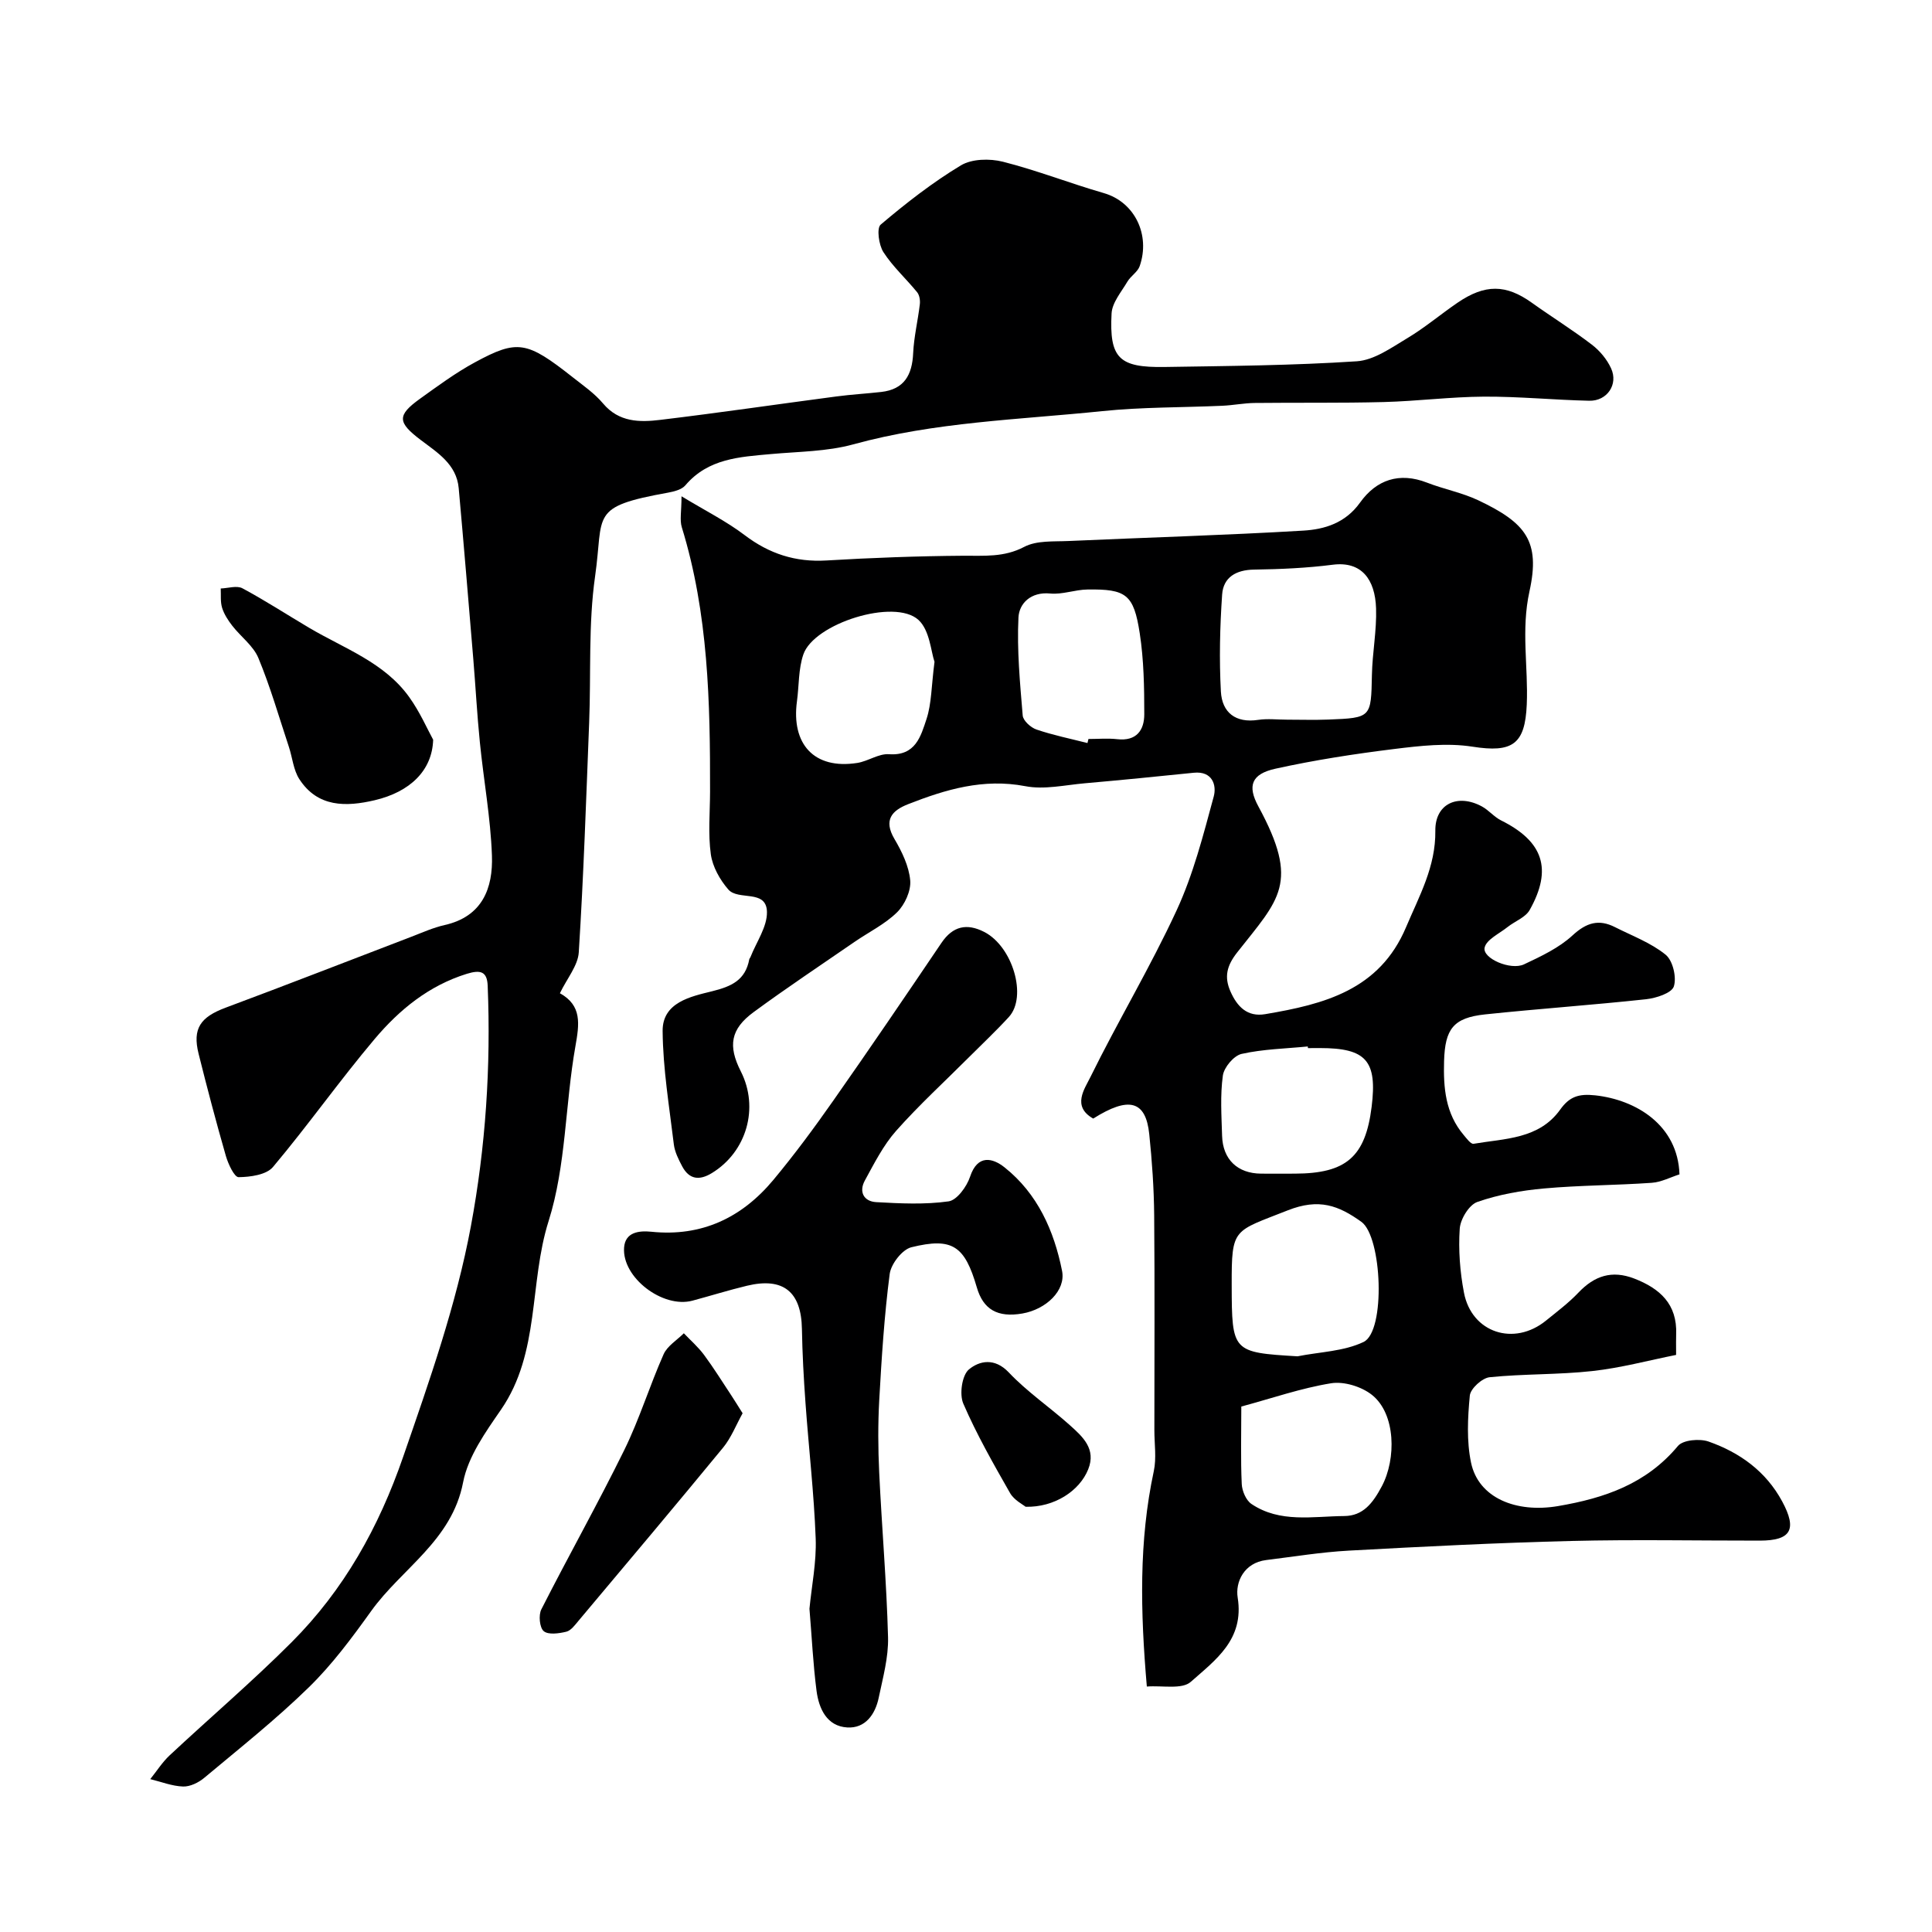
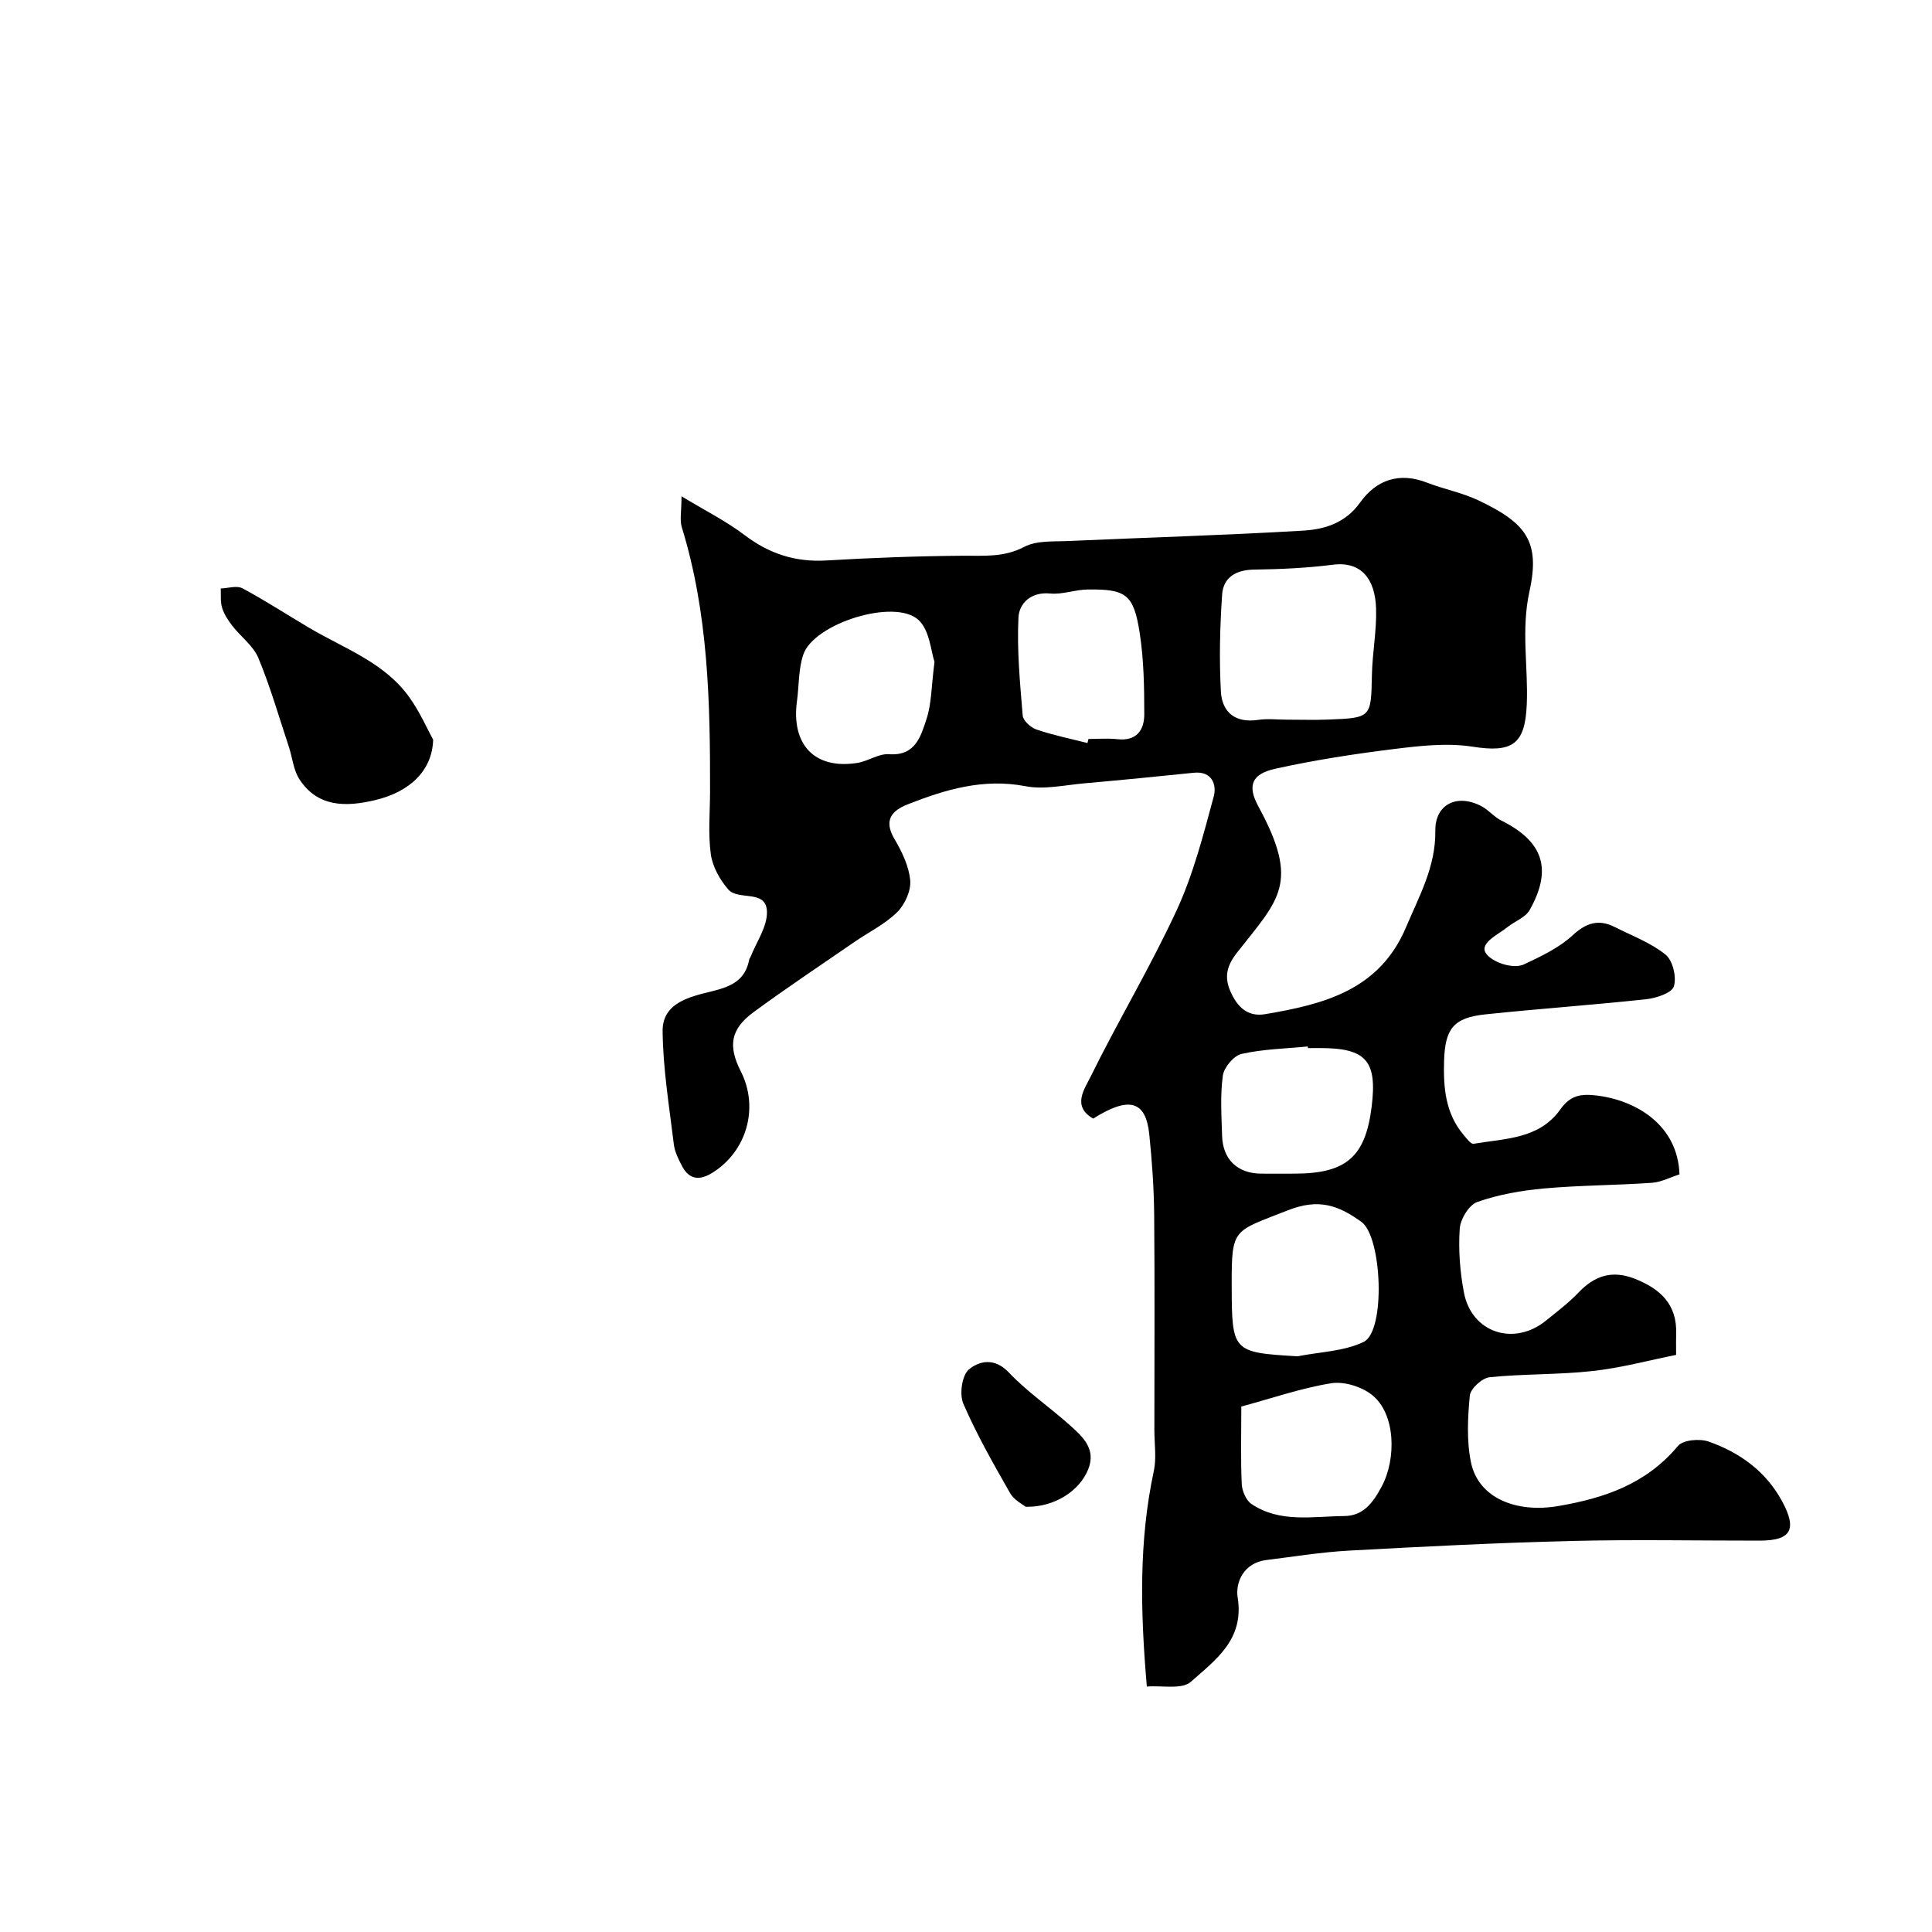
<svg xmlns="http://www.w3.org/2000/svg" enable-background="new 0 0 400 400" viewBox="0 0 400 400">
  <g fill="#000001">
    <path d="m237.44 349.18c-1.34-15.54-1.67-30.11 1.44-44.59.58-2.71.12-5.65.12-8.48 0-14.83.09-29.67-.04-44.5-.05-5.6-.44-11.22-1.02-16.8-.72-6.97-4.23-7.87-11.6-3.22-4.48-2.53-1.77-6.17-.59-8.58 5.72-11.63 12.43-22.79 17.86-34.54 3.45-7.45 5.52-15.59 7.68-23.56.63-2.33-.26-5.32-4.14-4.92-7.51.77-15.03 1.52-22.55 2.18-4.11.36-8.39 1.36-12.32.6-8.67-1.66-16.47.67-24.25 3.72-3.38 1.32-5.15 3.28-2.85 7.2 1.55 2.63 3.01 5.64 3.27 8.59.19 2.15-1.12 5.02-2.72 6.6-2.51 2.47-5.85 4.09-8.81 6.13-6.98 4.81-14.05 9.51-20.88 14.53-4.8 3.52-5.35 6.99-2.66 12.28 3.83 7.55 1.21 16.65-5.99 21.05-2.6 1.59-4.7 1.34-6.16-1.41-.75-1.42-1.53-2.97-1.72-4.53-.94-7.81-2.25-15.64-2.32-23.47-.05-5.95 5.88-7.15 10.2-8.22 4.09-1.01 6.93-2.31 7.74-6.63.03-.15.18-.28.24-.44 1.22-3.12 3.48-6.27 3.42-9.37-.1-4.77-5.93-2.26-8-4.64-1.74-2-3.26-4.71-3.62-7.28-.59-4.25-.17-8.64-.16-12.98.03-18.46-.34-36.86-5.85-54.74-.46-1.5-.06-3.27-.06-6.41 4.97 3.01 9.29 5.17 13.07 8.04 5.1 3.87 10.52 5.63 16.93 5.25 9.42-.56 18.86-.91 28.3-.98 4.35-.03 8.46.37 12.66-1.84 2.57-1.35 6.07-1.07 9.16-1.21 16.2-.73 32.41-1.19 48.6-2.15 4.43-.26 8.74-1.57 11.76-5.8 3.36-4.71 8.11-6.38 13.88-4.13 3.47 1.35 7.23 2.06 10.58 3.64 9.87 4.68 12.91 8.46 10.62 18.86-1.77 8.04-.23 15.65-.56 23.43-.35 8.27-2.97 10.03-11.25 8.73-5.25-.82-10.83-.18-16.18.48-8.25 1.02-16.49 2.29-24.6 4.08-4.99 1.1-5.85 3.55-3.54 7.8 8.65 15.94 4.32 19.17-4.4 30.26-2.15 2.74-2.7 5.06-1.38 8.05 1.38 3.13 3.47 5.34 7.2 4.71 12.13-2.05 23.65-4.95 29.16-18.01 2.73-6.47 6.15-12.51 6.06-19.96-.07-5.57 4.61-7.75 9.63-5.04 1.43.77 2.53 2.17 3.97 2.89 8.72 4.33 10.71 10.06 5.93 18.56-.87 1.54-3.06 2.32-4.57 3.52-1.71 1.37-4.42 2.61-4.76 4.29-.45 2.21 5.39 4.74 8.16 3.44 3.52-1.66 7.23-3.4 10.04-5.99 2.89-2.67 5.45-3.42 8.81-1.71 3.56 1.8 7.44 3.24 10.47 5.7 1.49 1.21 2.31 4.68 1.7 6.57-.45 1.38-3.65 2.42-5.74 2.65-11.1 1.2-22.24 1.97-33.34 3.14-6.6.7-8.29 3.04-8.49 9.65-.16 5.56.28 10.86 4.06 15.32.6.71 1.48 1.92 2.05 1.82 6.46-1.11 13.54-.93 17.94-7.09 1.9-2.66 3.8-3.32 7.25-2.94 8.46.93 17.09 6.15 17.44 16.36-1.83.58-3.77 1.61-5.77 1.75-7.42.52-14.89.5-22.29 1.17-4.66.42-9.39 1.25-13.79 2.79-1.72.6-3.52 3.56-3.65 5.56-.29 4.38.05 8.91.88 13.23 1.59 8.3 10.36 11.16 16.99 5.77 2.3-1.87 4.69-3.66 6.72-5.8 3.31-3.48 6.92-4.68 11.54-2.9 5.35 2.07 8.92 5.32 8.68 11.53-.04.99-.01 1.98-.01 4.28-5.72 1.14-11.48 2.7-17.34 3.34-7.05.78-14.21.56-21.27 1.28-1.55.16-3.96 2.36-4.1 3.8-.44 4.59-.68 9.4.25 13.87 1.53 7.34 9.35 10.48 18.01 9.01 9.67-1.65 18.28-4.6 24.83-12.45 1.05-1.26 4.5-1.56 6.35-.91 6.45 2.27 11.86 6.15 15.23 12.39 3.14 5.82 1.85 8.11-4.63 8.12-13 .01-26.01-.25-39 .07-15.37.38-30.73 1.16-46.09 2-5.72.31-11.4 1.25-17.1 1.95-4.61.57-6.43 4.57-5.91 7.78 1.39 8.7-4.63 12.93-9.69 17.42-1.83 1.65-5.91.74-9.12.99zm29.05-200.18c2.83 0 5.67.09 8.5-.02 8.95-.35 8.87-.41 9.05-9.23.09-4.6 1.01-9.21.86-13.8-.2-6.01-3.01-9.79-8.96-9.03-5.39.69-10.85.93-16.29 1.01-3.73.05-6.37 1.58-6.62 5.16-.46 6.67-.62 13.41-.26 20.08.24 4.33 3.02 6.59 7.74 5.87 1.95-.29 3.98-.04 5.98-.04zm2.15 131.81c4.59-.92 9.57-1.01 13.67-2.97 4.62-2.21 3.84-21.81-.46-24.88-4.7-3.36-8.74-4.94-15.26-2.36-11.24 4.45-11.61 3.5-11.58 15.46.03 13.84.12 13.94 13.63 14.75zm-43.49-126.97c.07-.28.13-.56.2-.84 1.99 0 4.01-.18 5.97.04 3.97.45 5.59-1.86 5.59-5.15 0-5.6-.09-11.26-.94-16.78-1.24-8.07-2.82-9.17-10.81-9.06-2.59.03-5.21 1.08-7.74.83-4.02-.39-6.42 2.08-6.56 4.97-.33 6.74.32 13.54.88 20.29.09 1.07 1.67 2.5 2.85 2.9 3.44 1.17 7.03 1.9 10.56 2.8zm31.85 137.37c0 5.78-.15 10.92.09 16.05.07 1.43.89 3.37 2.01 4.12 5.91 3.98 12.71 2.55 19.21 2.5 3.88-.03 5.9-2.62 7.79-6.18 2.99-5.63 2.91-14.97-2.06-18.91-2.16-1.71-5.78-2.83-8.45-2.4-6.19 1-12.21 3.1-18.59 4.82zm-63.52-154.19c-.73-2.08-.98-6.52-3.32-8.67-4.95-4.54-21.66.73-23.84 7.16-1.03 3.03-.88 6.45-1.32 9.69-1.19 8.79 3.49 14.16 12.48 12.76 2.24-.35 4.44-1.96 6.57-1.81 5.52.4 6.6-3.75 7.78-7.3 1.05-3.2.99-6.75 1.65-11.83zm77.32 79.98c-.01-.11-.02-.23-.04-.34-4.58.45-9.24.54-13.7 1.54-1.61.36-3.64 2.78-3.88 4.48-.57 4.09-.28 8.31-.16 12.47.14 4.91 3.21 7.81 8.08 7.84 2.33.02 4.66.01 7 0 10.63-.03 14.59-3.48 15.88-13.82 1.19-9.55-1.12-12.18-10.69-12.18-.82.01-1.66.01-2.49.01z" />
-     <path d="m115.92 205.64c4.6 2.55 4.03 6.36 3.21 11-2.13 12.03-1.92 24.69-5.55 36.18-4.07 12.87-1.72 27.22-9.85 39.03-3.21 4.65-6.82 9.71-7.85 15.05-2.33 12.09-12.7 17.81-19.04 26.66-3.96 5.52-8.07 11.07-12.91 15.79-6.81 6.65-14.32 12.61-21.64 18.73-1.18.99-2.94 1.85-4.39 1.8-2.28-.08-4.53-.98-6.79-1.53 1.33-1.65 2.48-3.49 4.02-4.93 8.39-7.84 17.14-15.3 25.25-23.42 10.82-10.84 18.04-23.75 23.1-38.41 5.43-15.72 10.96-31.35 14.01-47.7 3.06-16.43 4.16-33.07 3.48-49.8-.12-2.96-1.47-3.35-4.33-2.47-7.88 2.45-13.96 7.44-19.06 13.48-7.28 8.62-13.8 17.88-21.06 26.51-1.37 1.63-4.69 2.08-7.12 2.11-.88.01-2.15-2.72-2.63-4.37-2.02-7.02-3.88-14.08-5.65-21.17-1.31-5.24.37-7.6 5.59-9.55 12.86-4.79 25.65-9.79 38.47-14.69 2.27-.87 4.52-1.89 6.88-2.42 7.82-1.76 10.03-7.64 9.79-14.39-.28-7.83-1.72-15.62-2.5-23.45-.58-5.73-.88-11.49-1.36-17.24-.98-11.79-1.96-23.59-3.02-35.37-.45-4.97-4.44-7.38-7.88-9.99-4.76-3.61-4.96-5.06-.14-8.52 3.71-2.66 7.41-5.4 11.41-7.56 8.78-4.75 10.71-4.39 20.17 3.07 2.19 1.73 4.56 3.36 6.33 5.47 3.28 3.9 7.58 3.91 11.84 3.39 12.18-1.46 24.32-3.25 36.48-4.85 3.08-.41 6.18-.58 9.27-.93 4.77-.54 6.41-3.54 6.61-8.03.16-3.39.98-6.74 1.38-10.12.1-.81-.07-1.9-.56-2.5-2.29-2.81-5.04-5.29-6.98-8.3-.96-1.49-1.43-4.96-.57-5.69 5.25-4.45 10.73-8.73 16.61-12.27 2.27-1.37 5.98-1.44 8.69-.76 7.07 1.79 13.9 4.48 20.91 6.5 6.43 1.86 9.66 8.68 7.42 15.12-.42 1.21-1.84 2.03-2.53 3.19-1.26 2.14-3.17 4.35-3.29 6.6-.49 9.29 1.54 11.24 10.99 11.09 13.27-.21 26.56-.31 39.79-1.18 3.58-.24 7.15-2.81 10.44-4.78 3.63-2.17 6.89-4.94 10.4-7.34 5.72-3.91 10.05-3.82 15.39 0 4.11 2.94 8.42 5.61 12.43 8.68 1.64 1.25 3.13 3.04 3.98 4.91 1.53 3.32-.83 6.79-4.53 6.7-7.27-.16-14.53-.89-21.8-.85-6.92.04-13.83.94-20.76 1.12-8.9.23-17.81.09-26.71.19-2.24.03-4.46.48-6.7.58-8.29.37-16.62.26-24.85 1.11-17.24 1.78-34.65 2.23-51.55 6.88-5.45 1.5-11.34 1.49-17.04 2.01-6.5.59-13 .91-17.72 6.47-.75.88-2.3 1.28-3.55 1.51-16.45 2.96-13.3 4.42-15.14 17.31-1.42 9.95-.83 20.17-1.23 30.27-.62 15.87-1.15 31.75-2.15 47.6-.17 2.74-2.43 5.4-3.91 8.47z" />
-     <path d="m167.59 333.07c.45-4.7 1.47-9.64 1.29-14.53-.35-9.36-1.44-18.7-2.11-28.05-.37-5.1-.65-10.22-.74-15.34-.13-7.7-3.85-10.76-11.38-8.95-3.79.91-7.52 2.08-11.29 3.09-6.12 1.64-14.6-4.77-14.15-10.99.23-3.18 3.04-3.55 5.66-3.28 10.39 1.07 18.71-2.9 25.22-10.7 4.39-5.27 8.48-10.81 12.42-16.43 7.59-10.81 15.01-21.74 22.41-32.68 2.36-3.49 5.26-4.1 8.84-2.27 5.92 3.03 8.96 13.41 5.12 17.61-2.63 2.87-5.48 5.55-8.24 8.31-5.06 5.07-10.37 9.92-15.11 15.27-2.65 2.99-4.53 6.73-6.47 10.28-1.28 2.33-.24 4.34 2.36 4.48 4.99.28 10.06.53 14.97-.16 1.73-.24 3.77-3.05 4.45-5.1 1.57-4.73 4.73-3.86 7.14-1.94 6.83 5.43 10.25 13.1 11.91 21.44.8 4.05-3.29 7.96-8.23 8.82-5.12.88-8.09-.82-9.42-5.41-2.5-8.59-5.03-10.41-13.55-8.31-1.9.47-4.22 3.46-4.49 5.54-1.12 8.63-1.67 17.35-2.16 26.06-.28 5.01-.25 10.05-.01 15.06.54 11.37 1.53 22.72 1.83 34.09.11 4.15-1.07 8.38-1.93 12.51-.72 3.46-2.79 6.39-6.52 6.16-4.21-.25-5.86-3.87-6.35-7.55-.72-5.54-.98-11.15-1.47-17.03z" />
    <path d="m89.68 153.15c-.19 6.38-4.79 10.81-12.11 12.53-5.89 1.38-11.8 1.52-15.61-4.39-1.22-1.9-1.42-4.46-2.16-6.69-2.04-6.15-3.83-12.41-6.31-18.38-1.05-2.52-3.63-4.39-5.39-6.65-.87-1.12-1.69-2.38-2.11-3.71-.39-1.25-.22-2.67-.29-4.02 1.51-.05 3.33-.66 4.49-.04 4.72 2.53 9.22 5.46 13.83 8.19 7.26 4.29 15.57 7.15 20.72 14.36 2.21 3.08 3.74 6.62 4.94 8.8z" />
-     <path d="m153.75 292.6c-1.37 2.46-2.36 5.06-4.03 7.1-9.89 12.03-19.93 23.94-29.94 35.86-.74.88-1.56 2.03-2.54 2.27-1.52.37-3.73.68-4.67-.12-.86-.73-1.1-3.32-.49-4.51 5.61-11.05 11.7-21.87 17.17-32.99 3.14-6.39 5.24-13.29 8.14-19.82.77-1.73 2.76-2.92 4.19-4.35 1.41 1.48 2.97 2.84 4.18 4.47 2.01 2.71 3.79 5.59 5.66 8.41.68 1.03 1.33 2.1 2.33 3.68z" />
    <path d="m212.34 311.96c-.53-.45-2.37-1.36-3.22-2.84-3.45-6.05-6.92-12.14-9.68-18.52-.84-1.94-.27-5.89 1.17-7.08 2.14-1.77 5.3-2.49 8.25.63 3.8 4.02 8.49 7.2 12.63 10.91 2.66 2.38 5.51 4.93 3.81 9.15-1.78 4.45-6.99 7.9-12.96 7.75z" />
  </g>
</svg>